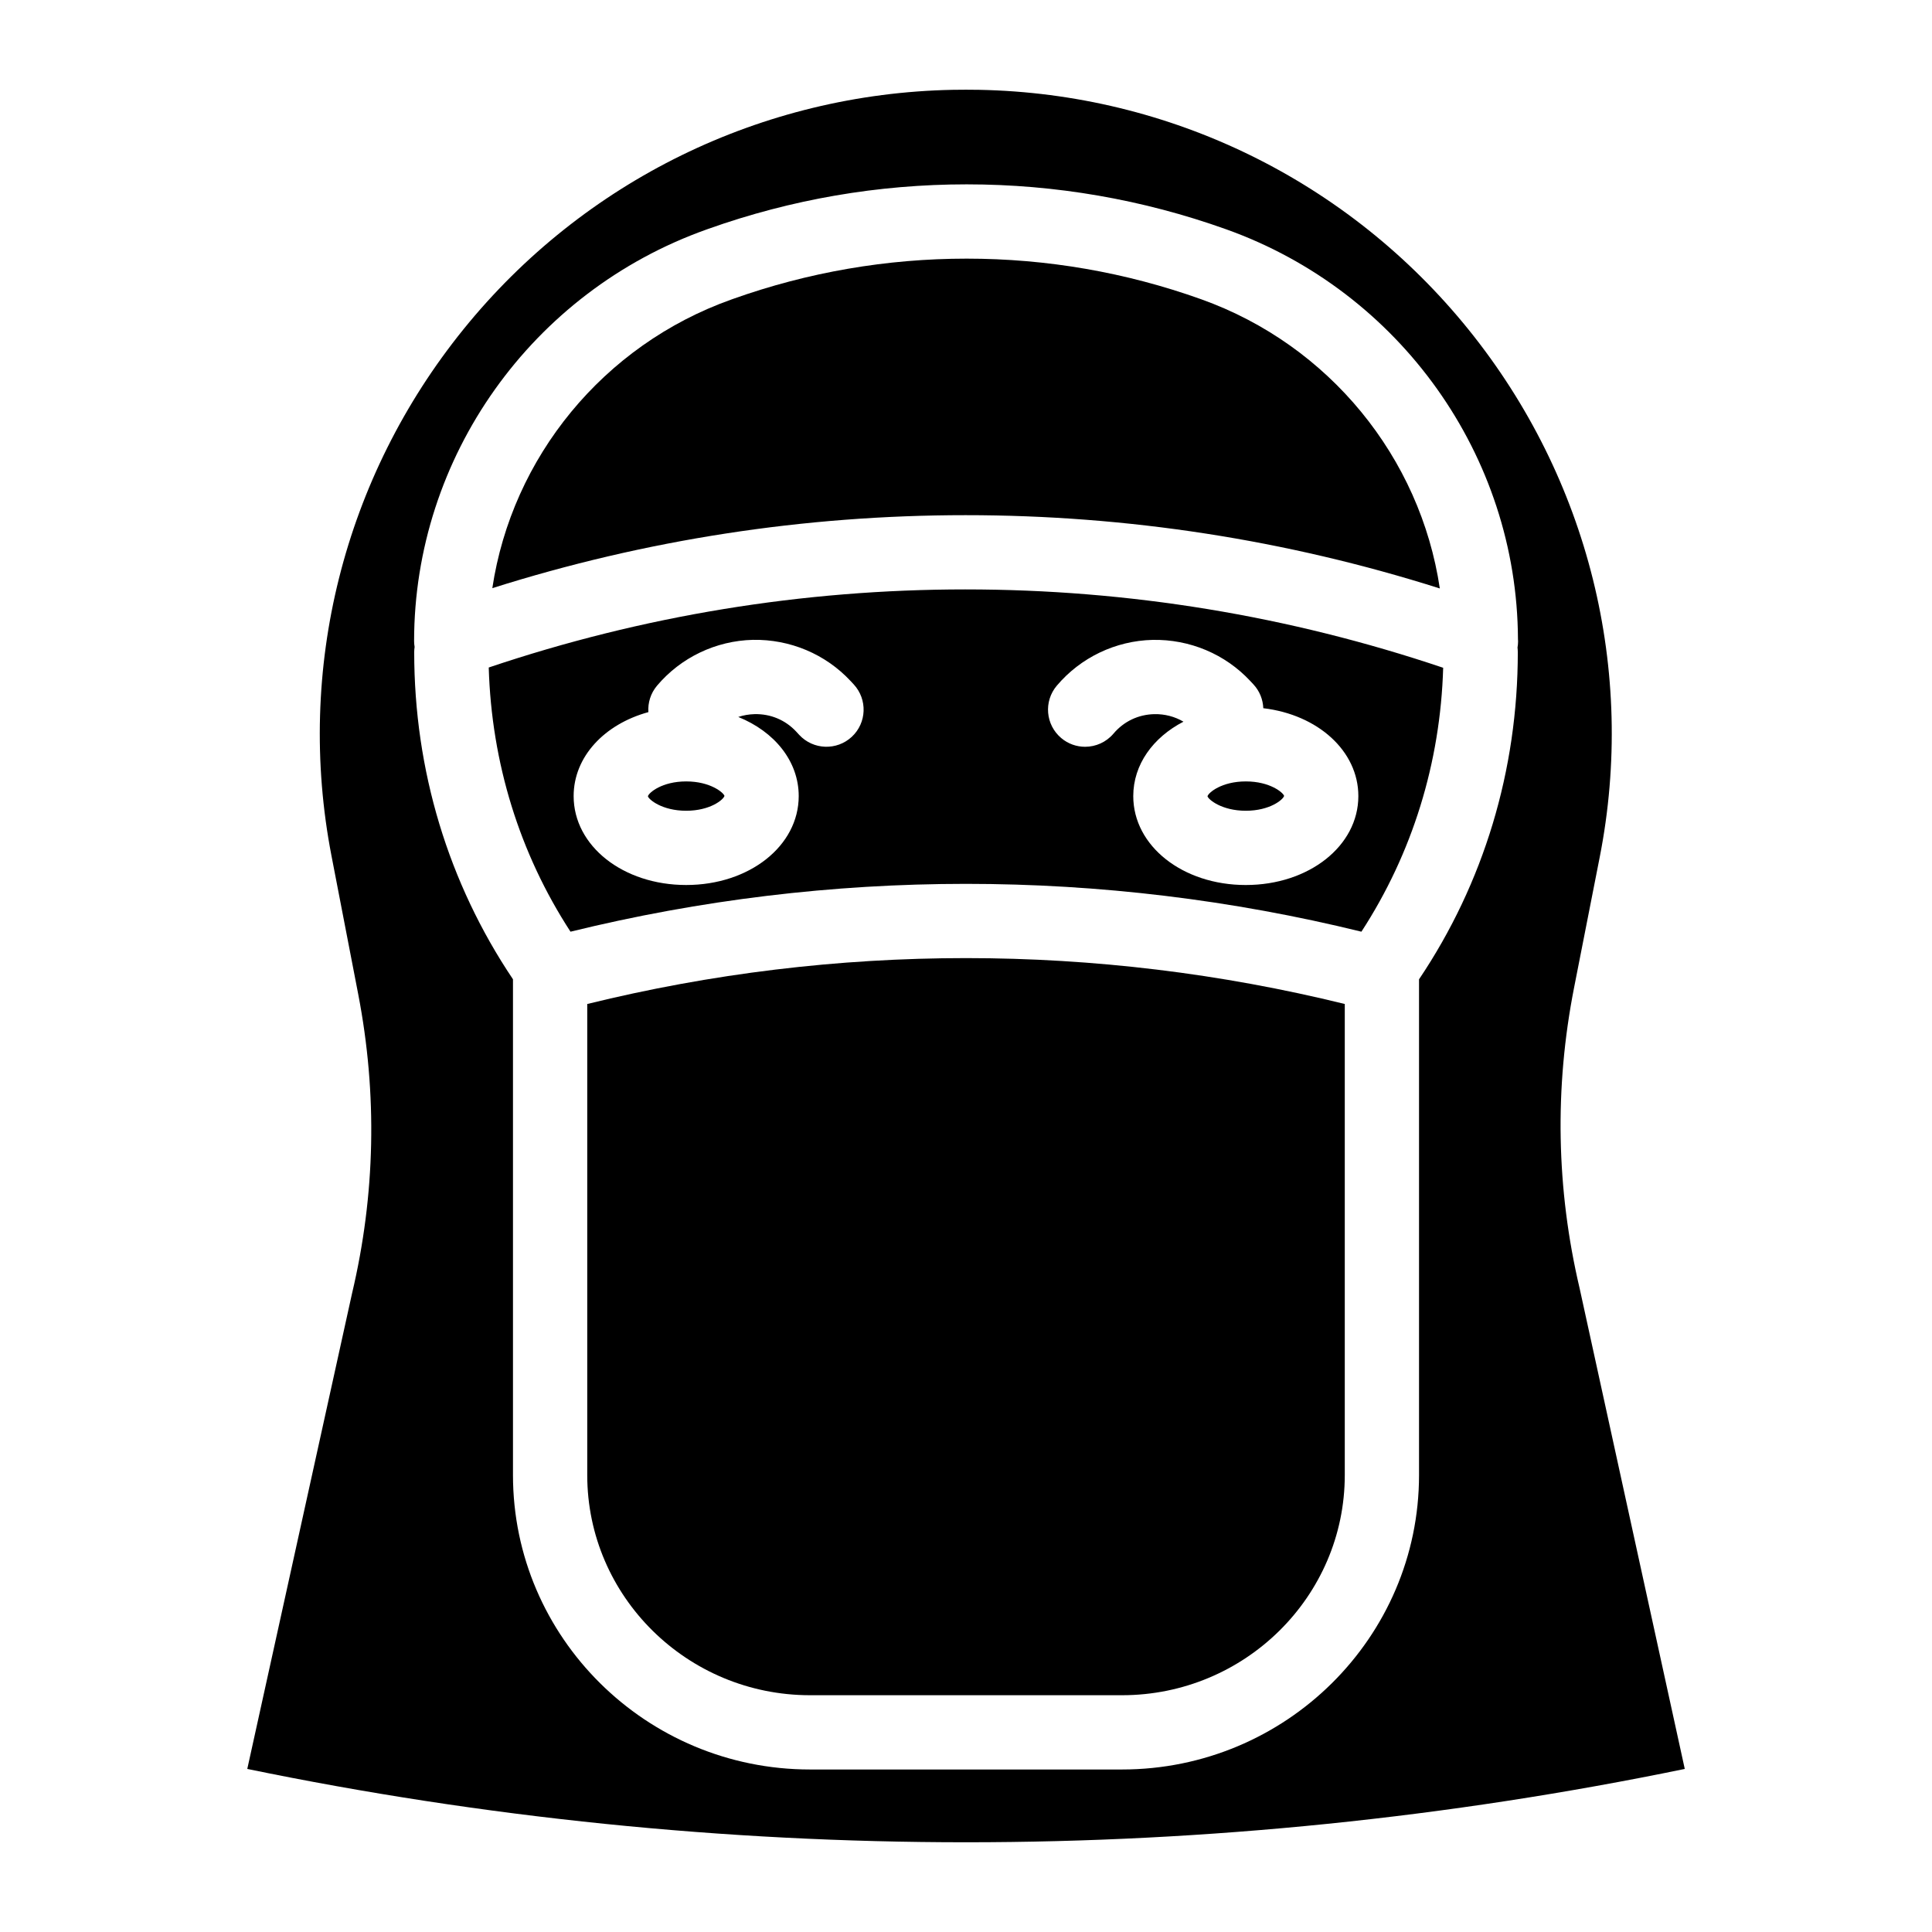
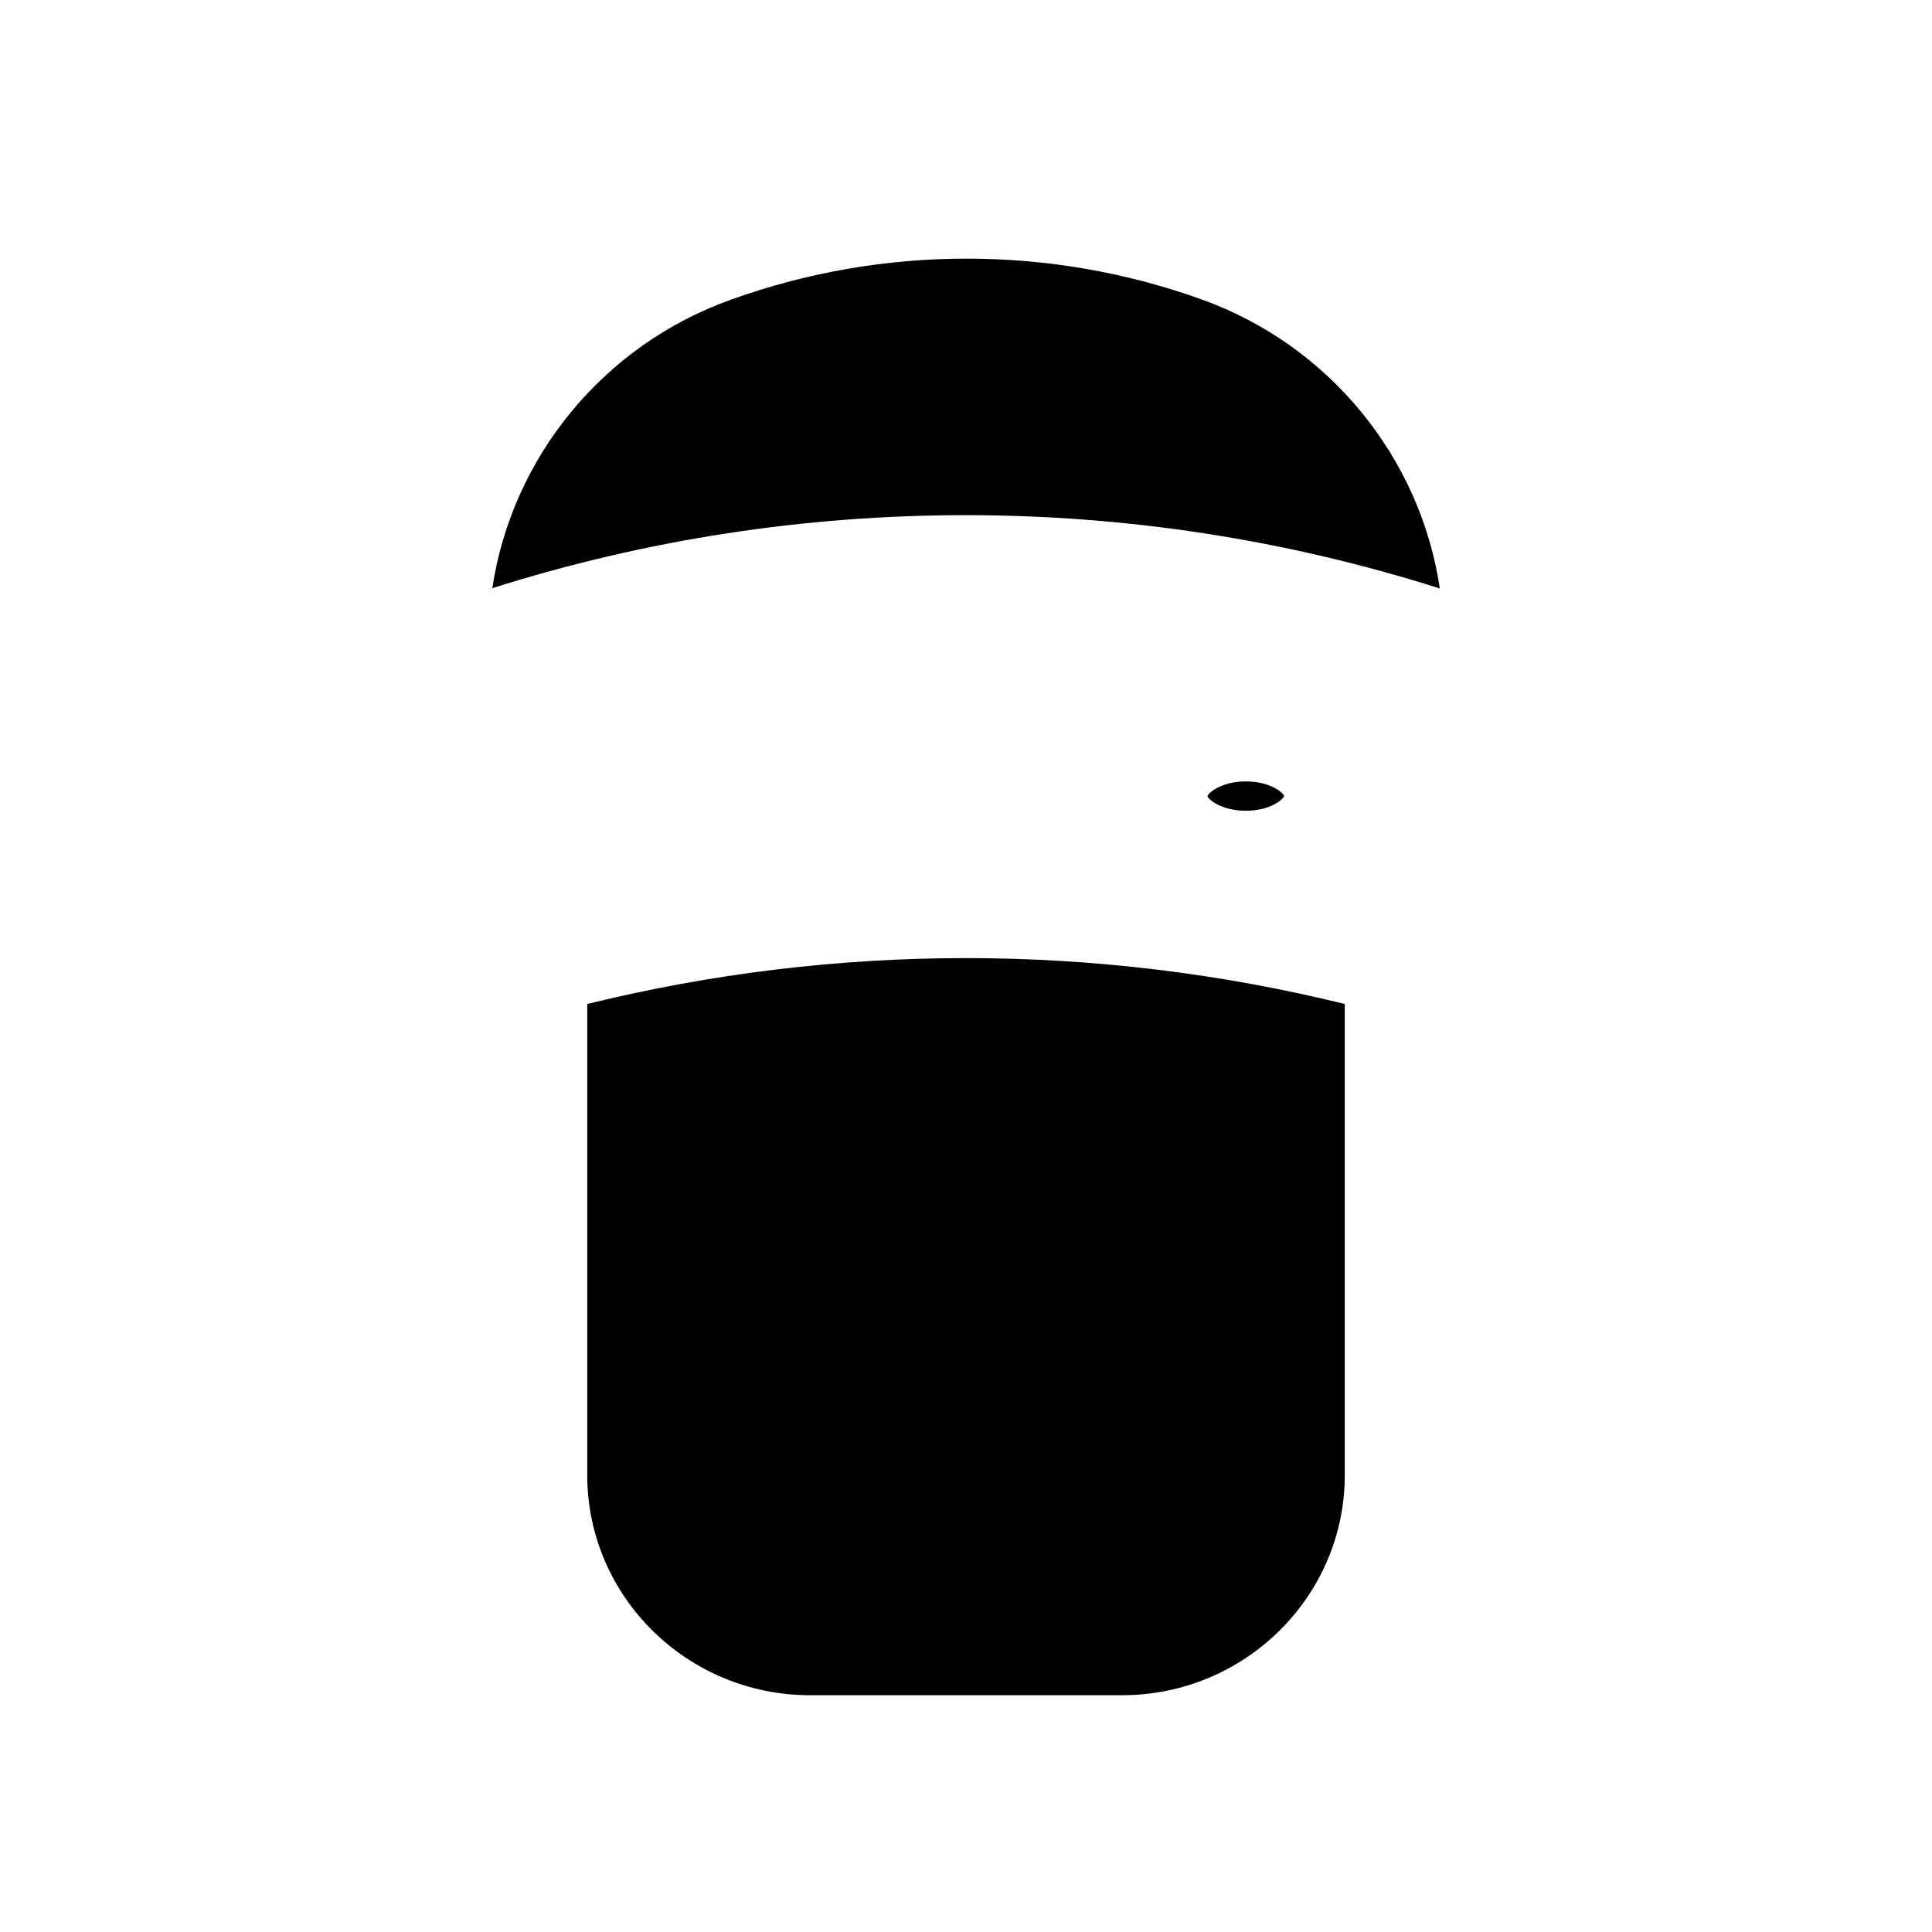
<svg xmlns="http://www.w3.org/2000/svg" fill="#000000" width="800px" height="800px" version="1.1" viewBox="144 144 512 512">
  <g>
-     <path d="m562.61 485.39c-6.188-26.312-6.68-53.117-1.465-79.645l6.789-34.547c9.723-49.445-2.934-100.41-34.715-139.81-31.812-39.438-79.105-62.613-129.75-63.586-2.32-0.039-4.644-0.039-6.957 0-50.578 0.984-97.828 24.098-129.66 63.43-31.793 39.293-44.547 90.145-35.012 139.53l7.094 36.723c5.106 26.441 4.555 53.137-1.652 79.34l-27.75 125.96c62.562 12.898 126.59 19.434 190.47 19.434 63.891 0 127.92-6.535 190.48-19.434zm-16.375-168.58c0 31.332-9.031 61.203-26.176 86.719v131.38c0 43.02-35.305 78.023-78.719 78.023h-82.676c-43.414 0-78.719-35-78.719-78.023v-131.39c-17.141-25.516-26.176-55.379-26.176-86.711 0-0.461 0.039-0.914 0.109-1.359-0.09-0.512-0.137-1.023-0.137-1.543 0.02-48.758 31.152-92.594 77.48-109.08l0.434-0.156c22.043-7.844 45.086-11.816 68.516-11.816 23.52 0 46.66 4.004 68.793 11.918 46.082 16.473 77.098 60.074 77.312 108.57 0.02 0.215 0.031 0.434 0.031 0.648 0 0.551-0.059 1.094-0.148 1.613 0.047 0.395 0.074 0.797 0.074 1.211z" />
    <path d="m500.38 410.07v124.84c0 32.168-26.48 58.34-59.039 58.34h-82.676c-32.562 0-59.039-26.176-59.039-58.34v-124.84c32.816-8.078 66.547-12.164 100.38-12.164 33.828 0.004 67.559 4.086 100.38 12.164z" />
-     <path d="m399.89 300.2c-43.129 0-85.598 6.965-126.37 20.695 0.738 25.27 8.168 49.25 21.668 70.012 34.273-8.414 69.492-12.676 104.8-12.676 35.324 0 70.535 4.262 104.8 12.676 13.5-20.762 20.93-44.742 21.668-69.941-40.871-13.777-83.402-20.766-126.58-20.766zm-30.16 39.066c-3.984 3.699-10.215 3.473-13.914-0.5l-0.797-0.867c-2.875-3.09-6.789-4.742-11.051-4.644-1.504 0.039-2.953 0.297-4.32 0.746 9.594 3.879 16.02 11.719 16.02 20.969 0 13.215-13.098 23.566-29.824 23.566s-29.824-10.352-29.824-23.566c0-10.422 8.156-19.059 19.809-22.25-0.168-2.449 0.582-4.981 2.293-7.008 6.316-7.477 15.578-11.906 25.387-12.145 9.809-0.188 19.258 3.758 25.93 10.934l0.797 0.855c3.699 3.992 3.473 10.211-0.504 13.91zm104.42 39.273c-16.727 0-29.824-10.352-29.824-23.566 0-8.344 5.234-15.547 13.305-19.719-2.312-1.359-4.961-2.055-7.734-1.996-4.242 0.098-8.078 1.93-10.805 5.156-1.949 2.301-4.723 3.492-7.527 3.492-2.242 0-4.496-0.758-6.336-2.32-4.152-3.504-4.676-9.711-1.172-13.863 6.316-7.477 15.566-11.906 25.379-12.145 9.832-0.195 19.266 3.758 25.938 10.934l0.797 0.855c1.664 1.789 2.527 4.043 2.617 6.316 14.445 1.711 25.191 11.324 25.191 23.293-0.004 13.211-13.109 23.562-29.828 23.562z" />
    <path d="m525.57 299.95c-40.648-12.891-82.852-19.426-125.68-19.426-42.727 0-84.84 6.504-125.42 19.344 5.215-34.637 29.363-64.402 63.352-76.496l0.434-0.156c19.918-7.086 40.746-10.676 61.914-10.676 21.254 0 42.176 3.621 62.16 10.766 33.965 12.145 58.082 41.977 63.238 76.645z" />
-     <path d="m335.99 354.92c-0.227 0.953-3.731 3.938-10.145 3.938s-9.918-2.981-10.145-3.836c0.227-0.945 3.731-3.938 10.145-3.938 6.414-0.004 9.918 2.988 10.145 3.836z" />
    <path d="m484.3 354.92c-0.227 0.953-3.731 3.938-10.145 3.938-6.414 0-9.918-2.981-10.156-3.836 0.234-0.945 3.738-3.938 10.156-3.938 6.418-0.004 9.918 2.988 10.145 3.836z" />
  </g>
</svg>